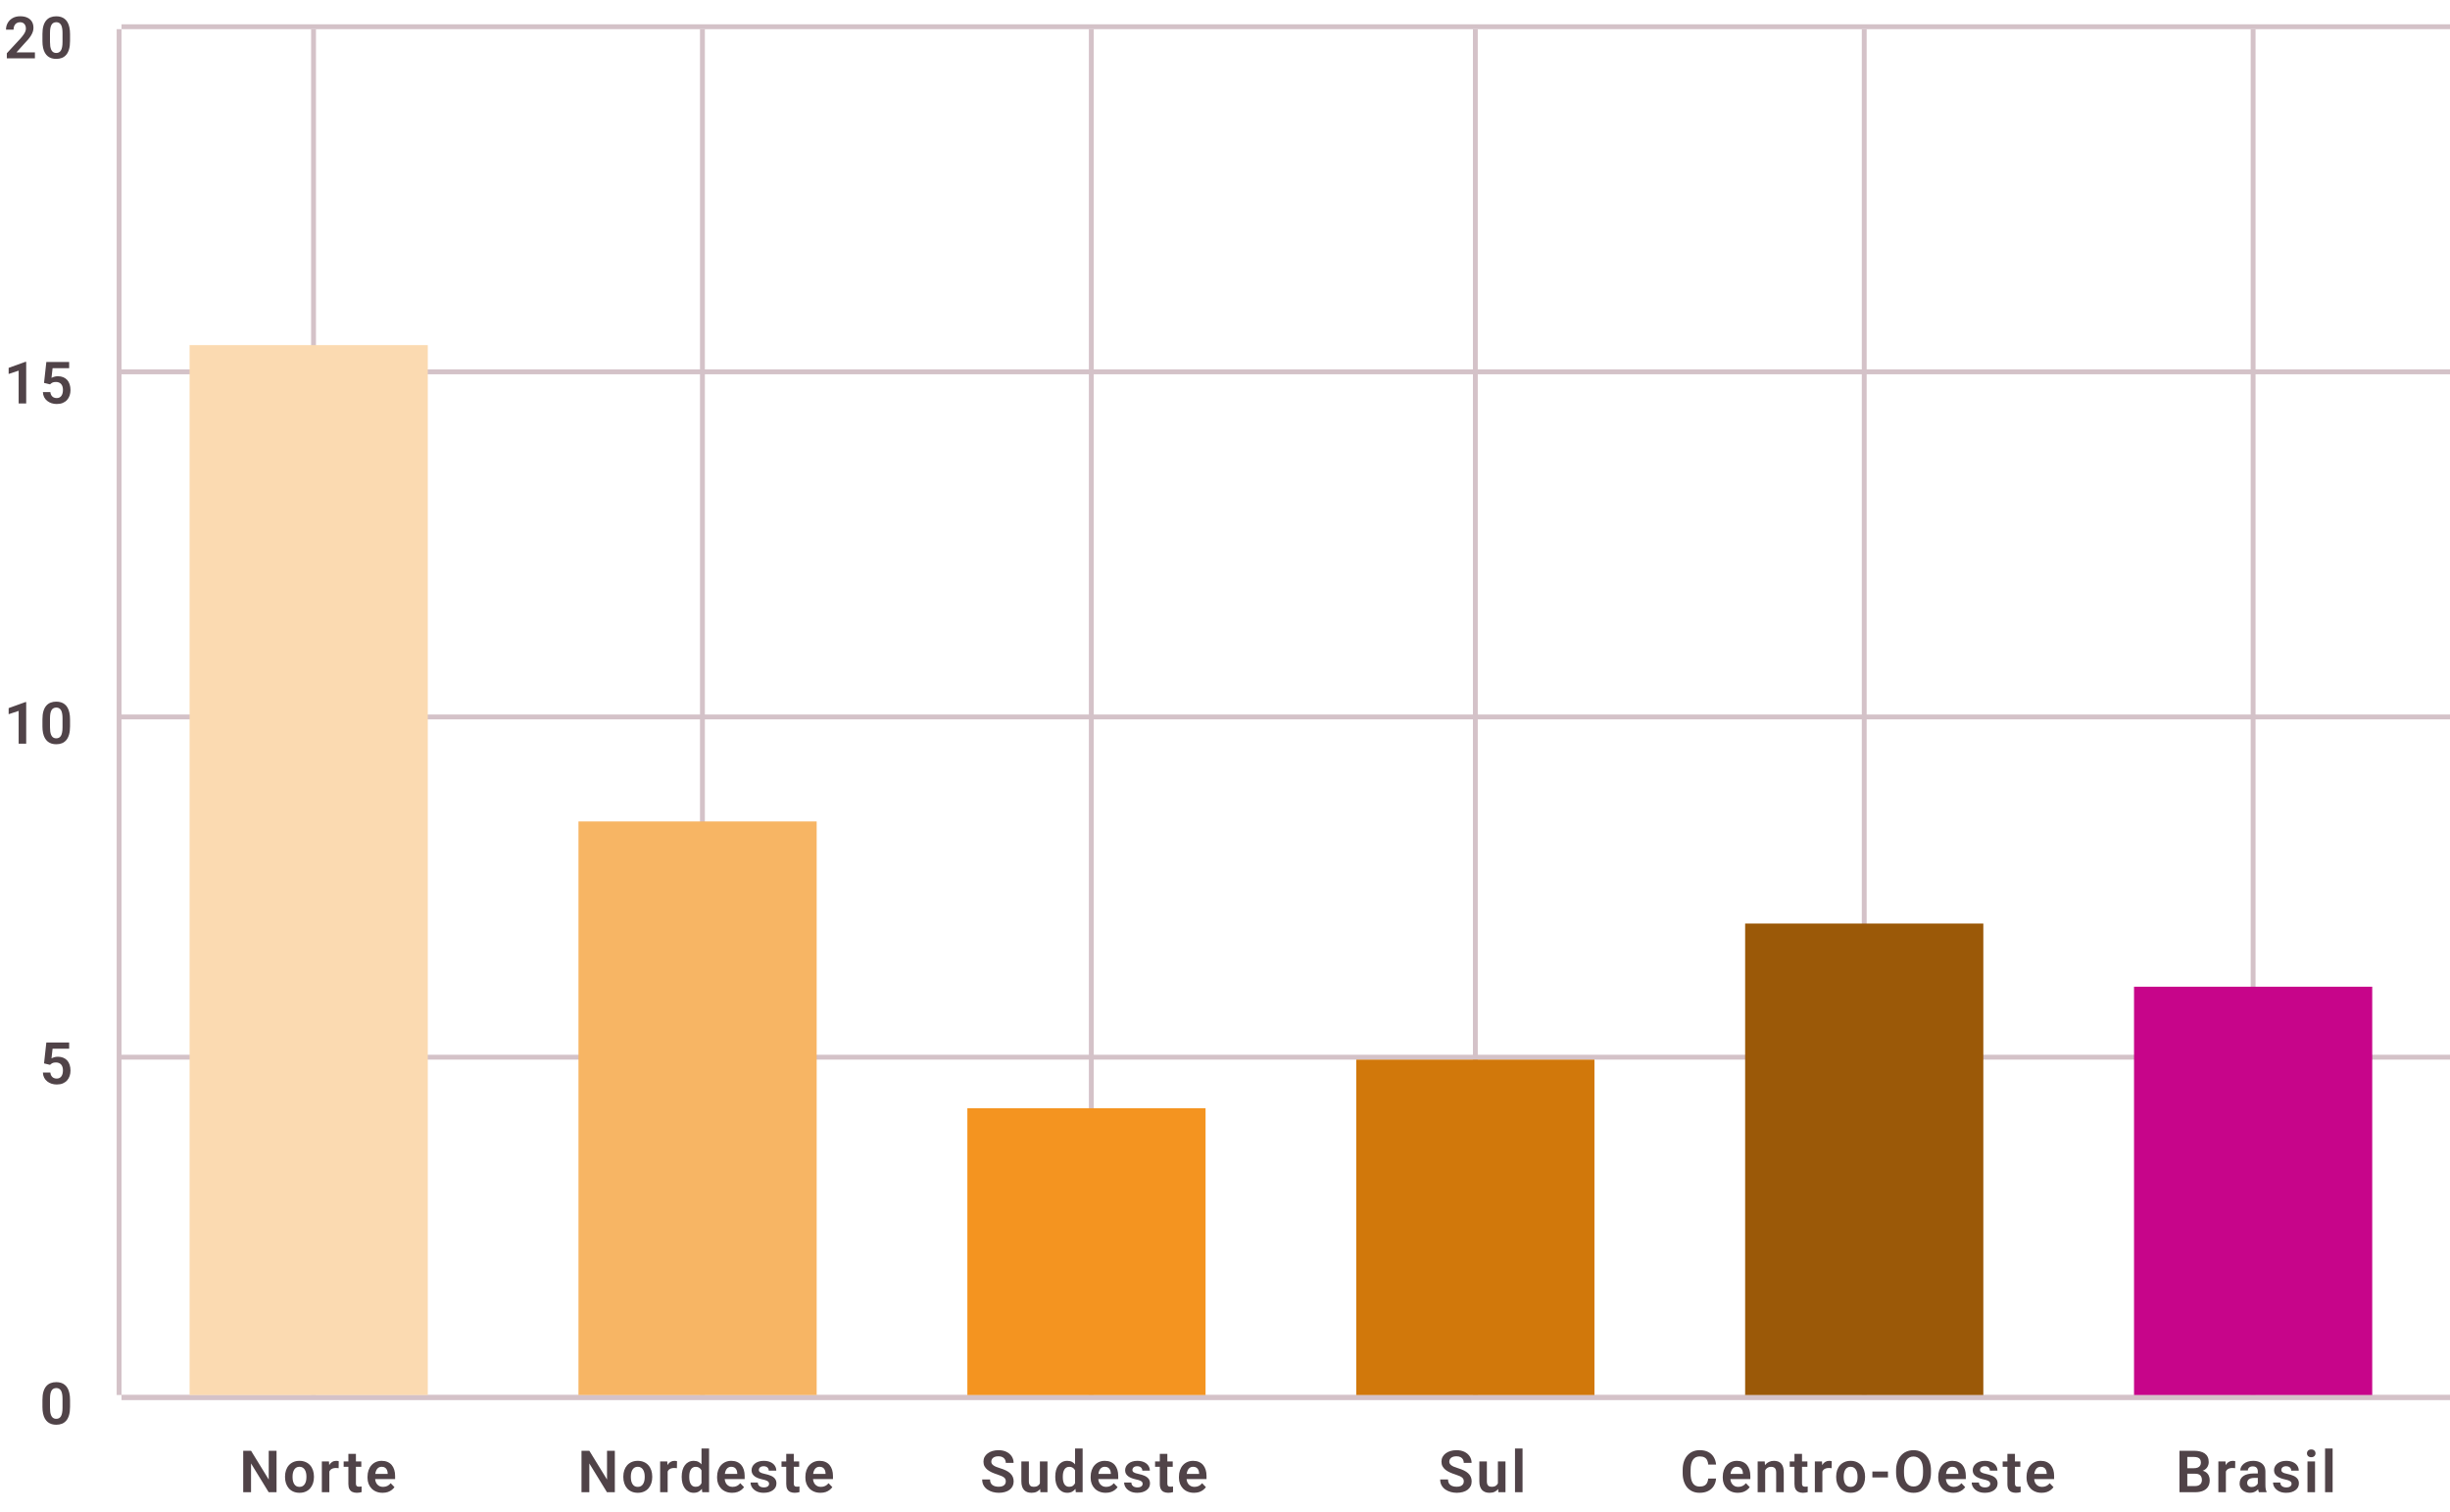
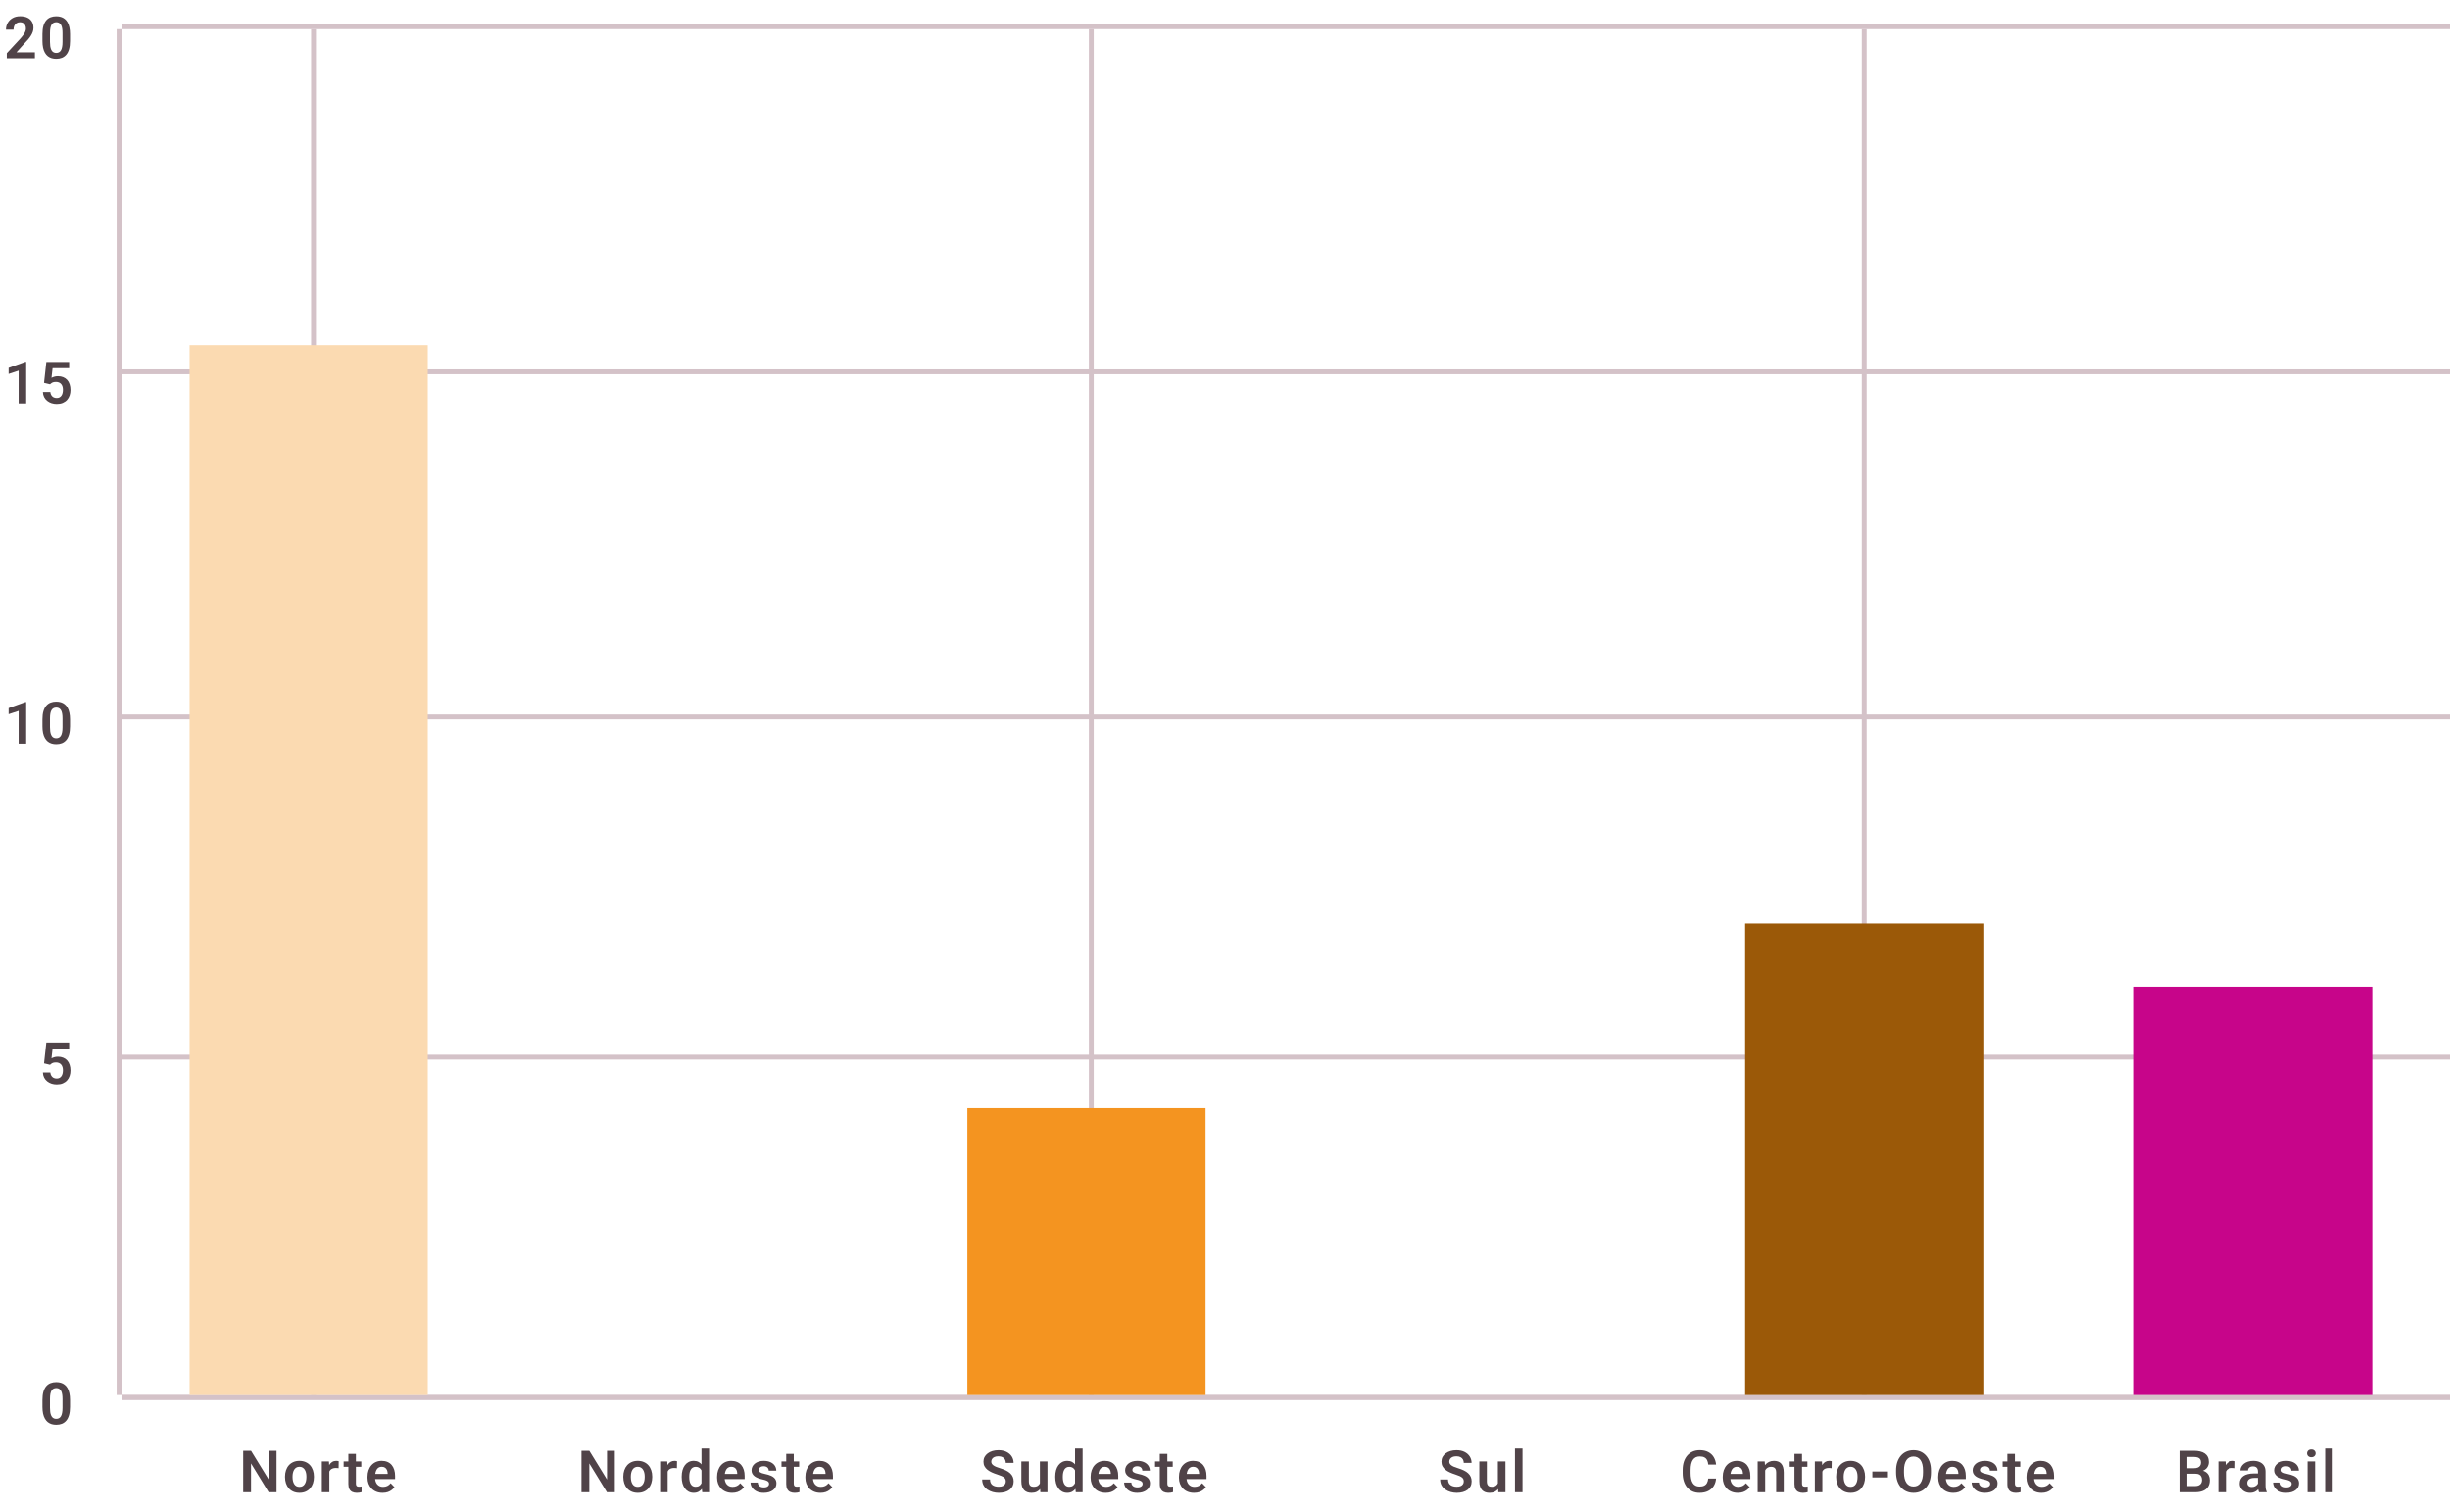
<svg xmlns="http://www.w3.org/2000/svg" width="504" height="311" viewBox="0 0 504 311" fill="none">
  <path d="M64.5 6V287" stroke="#D4C2C8" />
-   <path d="M144.5 6V287" stroke="#D4C2C8" />
  <path d="M224.5 6V287" stroke="#D4C2C8" />
-   <path d="M303.5 6V287" stroke="#D4C2C8" />
  <path d="M383.5 6V287" stroke="#D4C2C8" />
-   <path d="M463.5 6V287" stroke="#D4C2C8" />
  <path d="M25 287.5H504" stroke="#D4C2C8" />
  <path d="M25 217.5H504" stroke="#D4C2C8" />
  <path d="M25 147.5H504" stroke="#D4C2C8" />
  <path d="M25 76.5H504" stroke="#D4C2C8" />
  <path d="M25 5.5H504" stroke="#D4C2C8" />
  <path d="M25 287.5H504" stroke="#D4C2C8" />
  <path d="M24.5 6V287" stroke="#D4C2C8" />
  <path d="M56.888 298.469V307H55.27L51.643 301.082V307H50.032V298.469H51.643L55.282 304.393V298.469H56.888ZM58.636 303.895V303.771C58.636 303.307 58.702 302.879 58.835 302.488C58.968 302.094 59.161 301.752 59.415 301.463C59.669 301.174 59.979 300.949 60.346 300.789C60.714 300.625 61.132 300.543 61.6 300.543C62.077 300.543 62.499 300.625 62.866 300.789C63.237 300.949 63.55 301.174 63.803 301.463C64.057 301.752 64.251 302.094 64.383 302.488C64.516 302.879 64.583 303.307 64.583 303.771V303.895C64.583 304.355 64.516 304.783 64.383 305.178C64.251 305.568 64.057 305.91 63.803 306.203C63.55 306.492 63.239 306.717 62.872 306.877C62.505 307.037 62.085 307.117 61.612 307.117C61.143 307.117 60.723 307.037 60.352 306.877C59.981 306.717 59.669 306.492 59.415 306.203C59.161 305.91 58.968 305.568 58.835 305.178C58.702 304.783 58.636 304.355 58.636 303.895ZM60.182 303.771V303.895C60.182 304.172 60.21 304.432 60.264 304.674C60.319 304.916 60.403 305.129 60.516 305.312C60.63 305.496 60.776 305.641 60.956 305.746C61.139 305.848 61.358 305.898 61.612 305.898C61.862 305.898 62.077 305.848 62.257 305.746C62.436 305.641 62.583 305.496 62.696 305.312C62.813 305.129 62.899 304.916 62.954 304.674C63.008 304.432 63.036 304.172 63.036 303.895V303.771C63.036 303.498 63.008 303.242 62.954 303.004C62.899 302.762 62.813 302.549 62.696 302.365C62.583 302.178 62.434 302.031 62.251 301.926C62.071 301.816 61.854 301.762 61.6 301.762C61.35 301.762 61.136 301.816 60.956 301.926C60.776 302.031 60.63 302.178 60.516 302.365C60.403 302.549 60.319 302.762 60.264 303.004C60.21 303.242 60.182 303.498 60.182 303.771ZM67.755 301.955V307H66.208V300.66H67.673L67.755 301.955ZM69.682 300.619L69.659 302.061C69.573 302.045 69.475 302.033 69.366 302.025C69.26 302.018 69.161 302.014 69.067 302.014C68.829 302.014 68.62 302.047 68.44 302.113C68.26 302.176 68.11 302.268 67.989 302.389C67.872 302.51 67.782 302.658 67.719 302.834C67.657 303.006 67.622 303.201 67.614 303.42L67.28 303.379C67.28 302.977 67.321 302.604 67.403 302.26C67.485 301.916 67.604 301.615 67.76 301.357C67.917 301.1 68.112 300.9 68.346 300.76C68.585 300.615 68.858 300.543 69.167 300.543C69.253 300.543 69.344 300.551 69.442 300.566C69.544 300.578 69.624 300.596 69.682 300.619ZM74.325 300.66V301.773H70.692V300.66H74.325ZM71.665 299.102H73.218V305.172C73.218 305.359 73.243 305.504 73.294 305.605C73.344 305.707 73.421 305.775 73.522 305.811C73.624 305.846 73.745 305.863 73.885 305.863C73.987 305.863 74.081 305.857 74.167 305.846C74.253 305.834 74.325 305.822 74.383 305.811L74.389 306.971C74.26 307.014 74.114 307.049 73.95 307.076C73.79 307.104 73.608 307.117 73.405 307.117C73.057 307.117 72.753 307.059 72.491 306.941C72.229 306.82 72.026 306.627 71.882 306.361C71.737 306.092 71.665 305.736 71.665 305.295V299.102ZM78.704 307.117C78.223 307.117 77.792 307.039 77.409 306.883C77.026 306.727 76.7 306.51 76.43 306.232C76.165 305.951 75.96 305.625 75.815 305.254C75.675 304.879 75.604 304.477 75.604 304.047V303.812C75.604 303.324 75.675 302.881 75.815 302.482C75.956 302.08 76.155 301.734 76.413 301.445C76.671 301.156 76.979 300.934 77.339 300.777C77.698 300.621 78.094 300.543 78.528 300.543C78.977 300.543 79.374 300.619 79.718 300.771C80.061 300.92 80.348 301.131 80.579 301.404C80.809 301.678 80.983 302.006 81.1 302.389C81.218 302.768 81.276 303.188 81.276 303.648V304.299H76.307V303.232H79.753V303.115C79.745 302.869 79.698 302.645 79.612 302.441C79.526 302.234 79.393 302.07 79.214 301.949C79.034 301.824 78.802 301.762 78.516 301.762C78.286 301.762 78.085 301.812 77.913 301.914C77.745 302.012 77.604 302.152 77.491 302.336C77.382 302.516 77.3 302.73 77.245 302.98C77.19 303.23 77.163 303.508 77.163 303.812V304.047C77.163 304.312 77.198 304.559 77.268 304.785C77.343 305.012 77.45 305.209 77.591 305.377C77.735 305.541 77.907 305.67 78.106 305.764C78.309 305.854 78.54 305.898 78.798 305.898C79.122 305.898 79.415 305.836 79.677 305.711C79.942 305.582 80.173 305.393 80.368 305.143L81.147 305.951C81.014 306.146 80.835 306.334 80.608 306.514C80.385 306.693 80.116 306.84 79.8 306.953C79.483 307.062 79.118 307.117 78.704 307.117Z" fill="#504348" />
  <path d="M126.479 298.469V307H124.861L121.234 301.082V307H119.623V298.469H121.234L124.873 304.393V298.469H126.479ZM128.227 303.895V303.771C128.227 303.307 128.293 302.879 128.426 302.488C128.559 302.094 128.752 301.752 129.006 301.463C129.26 301.174 129.57 300.949 129.938 300.789C130.305 300.625 130.723 300.543 131.191 300.543C131.668 300.543 132.09 300.625 132.457 300.789C132.828 300.949 133.141 301.174 133.395 301.463C133.648 301.752 133.842 302.094 133.975 302.488C134.107 302.879 134.174 303.307 134.174 303.771V303.895C134.174 304.355 134.107 304.783 133.975 305.178C133.842 305.568 133.648 305.91 133.395 306.203C133.141 306.492 132.83 306.717 132.463 306.877C132.096 307.037 131.676 307.117 131.203 307.117C130.734 307.117 130.314 307.037 129.943 306.877C129.572 306.717 129.26 306.492 129.006 306.203C128.752 305.91 128.559 305.568 128.426 305.178C128.293 304.783 128.227 304.355 128.227 303.895ZM129.773 303.771V303.895C129.773 304.172 129.801 304.432 129.855 304.674C129.91 304.916 129.994 305.129 130.107 305.312C130.221 305.496 130.367 305.641 130.547 305.746C130.73 305.848 130.949 305.898 131.203 305.898C131.453 305.898 131.668 305.848 131.848 305.746C132.027 305.641 132.174 305.496 132.287 305.312C132.404 305.129 132.49 304.916 132.545 304.674C132.6 304.432 132.627 304.172 132.627 303.895V303.771C132.627 303.498 132.6 303.242 132.545 303.004C132.49 302.762 132.404 302.549 132.287 302.365C132.174 302.178 132.025 302.031 131.842 301.926C131.662 301.816 131.445 301.762 131.191 301.762C130.941 301.762 130.727 301.816 130.547 301.926C130.367 302.031 130.221 302.178 130.107 302.365C129.994 302.549 129.91 302.762 129.855 303.004C129.801 303.242 129.773 303.498 129.773 303.771ZM137.346 301.955V307H135.799V300.66H137.264L137.346 301.955ZM139.273 300.619L139.25 302.061C139.164 302.045 139.066 302.033 138.957 302.025C138.852 302.018 138.752 302.014 138.658 302.014C138.42 302.014 138.211 302.047 138.031 302.113C137.852 302.176 137.701 302.268 137.58 302.389C137.463 302.51 137.373 302.658 137.311 302.834C137.248 303.006 137.213 303.201 137.205 303.42L136.871 303.379C136.871 302.977 136.912 302.604 136.994 302.26C137.076 301.916 137.195 301.615 137.352 301.357C137.508 301.1 137.703 300.9 137.938 300.76C138.176 300.615 138.449 300.543 138.758 300.543C138.844 300.543 138.936 300.551 139.033 300.566C139.135 300.578 139.215 300.596 139.273 300.619ZM144.309 305.652V298H145.867V307H144.461L144.309 305.652ZM140.236 303.906V303.783C140.236 303.299 140.291 302.859 140.4 302.465C140.514 302.066 140.678 301.725 140.893 301.439C141.107 301.154 141.367 300.934 141.672 300.777C141.98 300.621 142.33 300.543 142.721 300.543C143.1 300.543 143.43 300.619 143.711 300.771C143.996 300.924 144.238 301.141 144.438 301.422C144.641 301.703 144.803 302.037 144.924 302.424C145.045 302.807 145.133 303.229 145.188 303.689V304.023C145.133 304.473 145.045 304.885 144.924 305.26C144.803 305.635 144.641 305.963 144.438 306.244C144.238 306.521 143.996 306.736 143.711 306.889C143.426 307.041 143.092 307.117 142.709 307.117C142.322 307.117 141.975 307.037 141.666 306.877C141.361 306.717 141.102 306.492 140.887 306.203C140.676 305.914 140.514 305.574 140.4 305.184C140.291 304.793 140.236 304.367 140.236 303.906ZM141.789 303.783V303.906C141.789 304.18 141.812 304.436 141.859 304.674C141.906 304.912 141.982 305.123 142.088 305.307C142.193 305.486 142.328 305.627 142.492 305.729C142.66 305.83 142.863 305.881 143.102 305.881C143.406 305.881 143.656 305.814 143.852 305.682C144.051 305.545 144.205 305.359 144.314 305.125C144.424 304.887 144.494 304.619 144.525 304.322V303.402C144.51 303.168 144.469 302.951 144.402 302.752C144.34 302.553 144.25 302.381 144.133 302.236C144.02 302.092 143.879 301.979 143.711 301.896C143.543 301.814 143.344 301.773 143.113 301.773C142.875 301.773 142.672 301.826 142.504 301.932C142.336 302.033 142.199 302.176 142.094 302.359C141.988 302.543 141.91 302.756 141.859 302.998C141.812 303.24 141.789 303.502 141.789 303.783ZM150.615 307.117C150.135 307.117 149.703 307.039 149.32 306.883C148.938 306.727 148.611 306.51 148.342 306.232C148.076 305.951 147.871 305.625 147.727 305.254C147.586 304.879 147.516 304.477 147.516 304.047V303.812C147.516 303.324 147.586 302.881 147.727 302.482C147.867 302.08 148.066 301.734 148.324 301.445C148.582 301.156 148.891 300.934 149.25 300.777C149.609 300.621 150.006 300.543 150.439 300.543C150.889 300.543 151.285 300.619 151.629 300.771C151.973 300.92 152.26 301.131 152.49 301.404C152.721 301.678 152.895 302.006 153.012 302.389C153.129 302.768 153.188 303.188 153.188 303.648V304.299H148.219V303.232H151.664V303.115C151.656 302.869 151.609 302.645 151.523 302.441C151.438 302.234 151.305 302.07 151.125 301.949C150.945 301.824 150.713 301.762 150.428 301.762C150.197 301.762 149.996 301.812 149.824 301.914C149.656 302.012 149.516 302.152 149.402 302.336C149.293 302.516 149.211 302.73 149.156 302.98C149.102 303.23 149.074 303.508 149.074 303.812V304.047C149.074 304.312 149.109 304.559 149.18 304.785C149.254 305.012 149.361 305.209 149.502 305.377C149.646 305.541 149.818 305.67 150.018 305.764C150.221 305.854 150.451 305.898 150.709 305.898C151.033 305.898 151.326 305.836 151.588 305.711C151.854 305.582 152.084 305.393 152.279 305.143L153.059 305.951C152.926 306.146 152.746 306.334 152.52 306.514C152.297 306.693 152.027 306.84 151.711 306.953C151.395 307.062 151.029 307.117 150.615 307.117ZM158.211 305.266C158.211 305.133 158.176 305.014 158.105 304.908C158.035 304.803 157.902 304.707 157.707 304.621C157.516 304.531 157.234 304.447 156.863 304.369C156.535 304.299 156.232 304.211 155.955 304.105C155.678 304 155.439 303.873 155.24 303.725C155.041 303.572 154.885 303.395 154.771 303.191C154.662 302.984 154.607 302.746 154.607 302.477C154.607 302.215 154.664 301.969 154.777 301.738C154.891 301.504 155.055 301.299 155.27 301.123C155.484 300.943 155.746 300.803 156.055 300.701C156.363 300.596 156.711 300.543 157.098 300.543C157.637 300.543 158.1 300.631 158.486 300.807C158.877 300.982 159.176 301.225 159.383 301.533C159.59 301.838 159.693 302.182 159.693 302.564H158.146C158.146 302.396 158.107 302.244 158.029 302.107C157.955 301.971 157.84 301.861 157.684 301.779C157.527 301.693 157.33 301.65 157.092 301.65C156.877 301.65 156.695 301.686 156.547 301.756C156.402 301.826 156.293 301.918 156.219 302.031C156.145 302.145 156.107 302.27 156.107 302.406C156.107 302.508 156.127 302.6 156.166 302.682C156.209 302.76 156.277 302.832 156.371 302.898C156.465 302.965 156.592 303.025 156.752 303.08C156.916 303.135 157.117 303.188 157.355 303.238C157.828 303.332 158.24 303.457 158.592 303.613C158.947 303.766 159.225 303.969 159.424 304.223C159.623 304.477 159.723 304.801 159.723 305.195C159.723 305.477 159.662 305.734 159.541 305.969C159.42 306.199 159.244 306.4 159.014 306.572C158.783 306.744 158.508 306.879 158.188 306.977C157.867 307.07 157.506 307.117 157.104 307.117C156.521 307.117 156.029 307.014 155.627 306.807C155.225 306.596 154.92 306.33 154.713 306.01C154.506 305.686 154.402 305.35 154.402 305.002H155.885C155.896 305.248 155.963 305.445 156.084 305.594C156.205 305.742 156.357 305.85 156.541 305.916C156.729 305.979 156.926 306.01 157.133 306.01C157.367 306.01 157.564 305.979 157.725 305.916C157.885 305.85 158.006 305.762 158.088 305.652C158.17 305.539 158.211 305.41 158.211 305.266ZM164.4 300.66V301.773H160.768V300.66H164.4ZM161.74 299.102H163.293V305.172C163.293 305.359 163.318 305.504 163.369 305.605C163.42 305.707 163.496 305.775 163.598 305.811C163.699 305.846 163.82 305.863 163.961 305.863C164.062 305.863 164.156 305.857 164.242 305.846C164.328 305.834 164.4 305.822 164.459 305.811L164.465 306.971C164.336 307.014 164.189 307.049 164.025 307.076C163.865 307.104 163.684 307.117 163.48 307.117C163.133 307.117 162.828 307.059 162.566 306.941C162.305 306.82 162.102 306.627 161.957 306.361C161.812 306.092 161.74 305.736 161.74 305.295V299.102ZM168.779 307.117C168.299 307.117 167.867 307.039 167.484 306.883C167.102 306.727 166.775 306.51 166.506 306.232C166.24 305.951 166.035 305.625 165.891 305.254C165.75 304.879 165.68 304.477 165.68 304.047V303.812C165.68 303.324 165.75 302.881 165.891 302.482C166.031 302.08 166.23 301.734 166.488 301.445C166.746 301.156 167.055 300.934 167.414 300.777C167.773 300.621 168.17 300.543 168.604 300.543C169.053 300.543 169.449 300.619 169.793 300.771C170.137 300.92 170.424 301.131 170.654 301.404C170.885 301.678 171.059 302.006 171.176 302.389C171.293 302.768 171.352 303.188 171.352 303.648V304.299H166.383V303.232H169.828V303.115C169.82 302.869 169.773 302.645 169.688 302.441C169.602 302.234 169.469 302.07 169.289 301.949C169.109 301.824 168.877 301.762 168.592 301.762C168.361 301.762 168.16 301.812 167.988 301.914C167.82 302.012 167.68 302.152 167.566 302.336C167.457 302.516 167.375 302.73 167.32 302.98C167.266 303.23 167.238 303.508 167.238 303.812V304.047C167.238 304.312 167.273 304.559 167.344 304.785C167.418 305.012 167.525 305.209 167.666 305.377C167.811 305.541 167.982 305.67 168.182 305.764C168.385 305.854 168.615 305.898 168.873 305.898C169.197 305.898 169.49 305.836 169.752 305.711C170.018 305.582 170.248 305.393 170.443 305.143L171.223 305.951C171.09 306.146 170.91 306.334 170.684 306.514C170.461 306.693 170.191 306.84 169.875 306.953C169.559 307.062 169.193 307.117 168.779 307.117Z" fill="#504348" />
  <path d="M206.907 304.785C206.907 304.621 206.882 304.475 206.831 304.346C206.784 304.213 206.697 304.094 206.568 303.988C206.443 303.879 206.265 303.773 206.034 303.672C205.808 303.566 205.515 303.457 205.156 303.344C204.757 303.219 204.386 303.078 204.042 302.922C203.698 302.766 203.396 302.584 203.134 302.377C202.876 302.17 202.675 301.932 202.531 301.662C202.386 301.389 202.314 301.072 202.314 300.713C202.314 300.361 202.388 300.041 202.536 299.752C202.689 299.463 202.904 299.215 203.181 299.008C203.458 298.797 203.784 298.635 204.159 298.521C204.538 298.408 204.956 298.352 205.413 298.352C206.046 298.352 206.593 298.467 207.054 298.697C207.519 298.928 207.878 299.24 208.132 299.635C208.386 300.029 208.513 300.473 208.513 300.965H206.907C206.907 300.699 206.851 300.465 206.738 300.262C206.628 300.059 206.46 299.898 206.234 299.781C206.011 299.664 205.73 299.605 205.39 299.605C205.062 299.605 204.788 299.654 204.57 299.752C204.355 299.85 204.193 299.982 204.083 300.15C203.978 300.318 203.925 300.506 203.925 300.713C203.925 300.869 203.962 301.01 204.036 301.135C204.111 301.256 204.222 301.371 204.37 301.48C204.519 301.586 204.702 301.686 204.921 301.779C205.144 301.869 205.402 301.959 205.695 302.049C206.163 302.189 206.573 302.346 206.925 302.518C207.281 302.689 207.575 302.885 207.81 303.104C208.048 303.322 208.226 303.568 208.343 303.842C208.464 304.115 208.525 304.426 208.525 304.773C208.525 305.141 208.452 305.469 208.308 305.758C208.163 306.047 207.956 306.293 207.687 306.496C207.417 306.699 207.093 306.854 206.714 306.959C206.339 307.064 205.919 307.117 205.454 307.117C205.04 307.117 204.63 307.062 204.224 306.953C203.822 306.84 203.456 306.672 203.128 306.449C202.8 306.223 202.538 305.938 202.343 305.594C202.148 305.246 202.05 304.84 202.05 304.375H203.667C203.667 304.645 203.71 304.875 203.796 305.066C203.886 305.254 204.011 305.408 204.171 305.529C204.335 305.646 204.527 305.732 204.745 305.787C204.964 305.842 205.2 305.869 205.454 305.869C205.782 305.869 206.052 305.824 206.263 305.734C206.478 305.641 206.638 305.512 206.743 305.348C206.853 305.184 206.907 304.996 206.907 304.785ZM213.923 305.494V300.66H215.482V307H214.017L213.923 305.494ZM214.122 304.182L214.603 304.17C214.603 304.596 214.556 304.988 214.462 305.348C214.368 305.707 214.222 306.02 214.023 306.285C213.827 306.547 213.579 306.752 213.279 306.9C212.978 307.045 212.622 307.117 212.212 307.117C211.9 307.117 211.615 307.074 211.357 306.988C211.099 306.898 210.876 306.76 210.689 306.572C210.505 306.381 210.363 306.137 210.261 305.84C210.159 305.539 210.109 305.178 210.109 304.756V300.66H211.656V304.768C211.656 304.979 211.679 305.154 211.726 305.295C211.777 305.436 211.845 305.551 211.931 305.641C212.021 305.727 212.124 305.789 212.241 305.828C212.363 305.863 212.491 305.881 212.628 305.881C213.003 305.881 213.298 305.807 213.513 305.658C213.732 305.506 213.888 305.303 213.982 305.049C214.075 304.791 214.122 304.502 214.122 304.182ZM221.156 305.652V298H222.714V307H221.308L221.156 305.652ZM217.083 303.906V303.783C217.083 303.299 217.138 302.859 217.247 302.465C217.361 302.066 217.525 301.725 217.74 301.439C217.954 301.154 218.214 300.934 218.519 300.777C218.827 300.621 219.177 300.543 219.568 300.543C219.947 300.543 220.277 300.619 220.558 300.771C220.843 300.924 221.085 301.141 221.284 301.422C221.488 301.703 221.65 302.037 221.771 302.424C221.892 302.807 221.98 303.229 222.034 303.689V304.023C221.98 304.473 221.892 304.885 221.771 305.26C221.65 305.635 221.488 305.963 221.284 306.244C221.085 306.521 220.843 306.736 220.558 306.889C220.273 307.041 219.939 307.117 219.556 307.117C219.169 307.117 218.822 307.037 218.513 306.877C218.208 306.717 217.948 306.492 217.734 306.203C217.523 305.914 217.361 305.574 217.247 305.184C217.138 304.793 217.083 304.367 217.083 303.906ZM218.636 303.783V303.906C218.636 304.18 218.659 304.436 218.706 304.674C218.753 304.912 218.829 305.123 218.935 305.307C219.04 305.486 219.175 305.627 219.339 305.729C219.507 305.83 219.71 305.881 219.948 305.881C220.253 305.881 220.503 305.814 220.698 305.682C220.898 305.545 221.052 305.359 221.161 305.125C221.271 304.887 221.341 304.619 221.372 304.322V303.402C221.357 303.168 221.316 302.951 221.249 302.752C221.187 302.553 221.097 302.381 220.98 302.236C220.866 302.092 220.726 301.979 220.558 301.896C220.39 301.814 220.191 301.773 219.96 301.773C219.722 301.773 219.519 301.826 219.351 301.932C219.183 302.033 219.046 302.176 218.941 302.359C218.835 302.543 218.757 302.756 218.706 302.998C218.659 303.24 218.636 303.502 218.636 303.783ZM227.462 307.117C226.982 307.117 226.55 307.039 226.167 306.883C225.784 306.727 225.458 306.51 225.189 306.232C224.923 305.951 224.718 305.625 224.573 305.254C224.433 304.879 224.363 304.477 224.363 304.047V303.812C224.363 303.324 224.433 302.881 224.573 302.482C224.714 302.08 224.913 301.734 225.171 301.445C225.429 301.156 225.738 300.934 226.097 300.777C226.456 300.621 226.853 300.543 227.286 300.543C227.736 300.543 228.132 300.619 228.476 300.771C228.82 300.92 229.107 301.131 229.337 301.404C229.568 301.678 229.741 302.006 229.859 302.389C229.976 302.768 230.034 303.188 230.034 303.648V304.299H225.066V303.232H228.511V303.115C228.503 302.869 228.456 302.645 228.37 302.441C228.284 302.234 228.152 302.07 227.972 301.949C227.792 301.824 227.56 301.762 227.275 301.762C227.044 301.762 226.843 301.812 226.671 301.914C226.503 302.012 226.363 302.152 226.249 302.336C226.14 302.516 226.058 302.73 226.003 302.98C225.948 303.23 225.921 303.508 225.921 303.812V304.047C225.921 304.312 225.956 304.559 226.027 304.785C226.101 305.012 226.208 305.209 226.349 305.377C226.493 305.541 226.665 305.67 226.865 305.764C227.068 305.854 227.298 305.898 227.556 305.898C227.88 305.898 228.173 305.836 228.435 305.711C228.7 305.582 228.931 305.393 229.126 305.143L229.906 305.951C229.773 306.146 229.593 306.334 229.366 306.514C229.144 306.693 228.874 306.84 228.558 306.953C228.241 307.062 227.876 307.117 227.462 307.117ZM235.058 305.266C235.058 305.133 235.023 305.014 234.952 304.908C234.882 304.803 234.749 304.707 234.554 304.621C234.363 304.531 234.081 304.447 233.71 304.369C233.382 304.299 233.079 304.211 232.802 304.105C232.525 304 232.286 303.873 232.087 303.725C231.888 303.572 231.732 303.395 231.618 303.191C231.509 302.984 231.454 302.746 231.454 302.477C231.454 302.215 231.511 301.969 231.624 301.738C231.738 301.504 231.902 301.299 232.116 301.123C232.331 300.943 232.593 300.803 232.902 300.701C233.21 300.596 233.558 300.543 233.945 300.543C234.484 300.543 234.947 300.631 235.333 300.807C235.724 300.982 236.023 301.225 236.23 301.533C236.437 301.838 236.54 302.182 236.54 302.564H234.993C234.993 302.396 234.954 302.244 234.876 302.107C234.802 301.971 234.687 301.861 234.531 301.779C234.374 301.693 234.177 301.65 233.939 301.65C233.724 301.65 233.542 301.686 233.394 301.756C233.249 301.826 233.14 301.918 233.066 302.031C232.991 302.145 232.954 302.27 232.954 302.406C232.954 302.508 232.974 302.6 233.013 302.682C233.056 302.76 233.124 302.832 233.218 302.898C233.312 302.965 233.439 303.025 233.599 303.08C233.763 303.135 233.964 303.188 234.202 303.238C234.675 303.332 235.087 303.457 235.439 303.613C235.794 303.766 236.072 303.969 236.271 304.223C236.47 304.477 236.57 304.801 236.57 305.195C236.57 305.477 236.509 305.734 236.388 305.969C236.267 306.199 236.091 306.4 235.861 306.572C235.63 306.744 235.355 306.879 235.034 306.977C234.714 307.07 234.353 307.117 233.95 307.117C233.368 307.117 232.876 307.014 232.474 306.807C232.072 306.596 231.767 306.33 231.56 306.01C231.353 305.686 231.249 305.35 231.249 305.002H232.732C232.743 305.248 232.81 305.445 232.931 305.594C233.052 305.742 233.204 305.85 233.388 305.916C233.575 305.979 233.773 306.01 233.98 306.01C234.214 306.01 234.411 305.979 234.572 305.916C234.732 305.85 234.853 305.762 234.935 305.652C235.017 305.539 235.058 305.41 235.058 305.266ZM241.247 300.66V301.773H237.615V300.66H241.247ZM238.587 299.102H240.14V305.172C240.14 305.359 240.165 305.504 240.216 305.605C240.267 305.707 240.343 305.775 240.445 305.811C240.546 305.846 240.667 305.863 240.808 305.863C240.909 305.863 241.003 305.857 241.089 305.846C241.175 305.834 241.247 305.822 241.306 305.811L241.312 306.971C241.183 307.014 241.036 307.049 240.872 307.076C240.712 307.104 240.531 307.117 240.327 307.117C239.98 307.117 239.675 307.059 239.413 306.941C239.152 306.82 238.948 306.627 238.804 306.361C238.659 306.092 238.587 305.736 238.587 305.295V299.102ZM245.626 307.117C245.146 307.117 244.714 307.039 244.331 306.883C243.948 306.727 243.622 306.51 243.353 306.232C243.087 305.951 242.882 305.625 242.738 305.254C242.597 304.879 242.527 304.477 242.527 304.047V303.812C242.527 303.324 242.597 302.881 242.738 302.482C242.878 302.08 243.077 301.734 243.335 301.445C243.593 301.156 243.902 300.934 244.261 300.777C244.62 300.621 245.017 300.543 245.45 300.543C245.9 300.543 246.296 300.619 246.64 300.771C246.984 300.92 247.271 301.131 247.501 301.404C247.732 301.678 247.906 302.006 248.023 302.389C248.14 302.768 248.198 303.188 248.198 303.648V304.299H243.23V303.232H246.675V303.115C246.667 302.869 246.62 302.645 246.534 302.441C246.448 302.234 246.316 302.07 246.136 301.949C245.956 301.824 245.724 301.762 245.439 301.762C245.208 301.762 245.007 301.812 244.835 301.914C244.667 302.012 244.527 302.152 244.413 302.336C244.304 302.516 244.222 302.73 244.167 302.98C244.113 303.23 244.085 303.508 244.085 303.812V304.047C244.085 304.312 244.12 304.559 244.191 304.785C244.265 305.012 244.372 305.209 244.513 305.377C244.657 305.541 244.829 305.67 245.029 305.764C245.232 305.854 245.462 305.898 245.72 305.898C246.044 305.898 246.337 305.836 246.599 305.711C246.865 305.582 247.095 305.393 247.29 305.143L248.07 305.951C247.937 306.146 247.757 306.334 247.531 306.514C247.308 306.693 247.038 306.84 246.722 306.953C246.406 307.062 246.04 307.117 245.626 307.117Z" fill="#504348" />
  <path d="M301.124 304.785C301.124 304.621 301.098 304.475 301.048 304.346C301.001 304.213 300.913 304.094 300.784 303.988C300.659 303.879 300.481 303.773 300.251 303.672C300.024 303.566 299.731 303.457 299.372 303.344C298.973 303.219 298.602 303.078 298.259 302.922C297.915 302.766 297.612 302.584 297.35 302.377C297.093 302.17 296.891 301.932 296.747 301.662C296.602 301.389 296.53 301.072 296.53 300.713C296.53 300.361 296.604 300.041 296.753 299.752C296.905 299.463 297.12 299.215 297.397 299.008C297.675 298.797 298.001 298.635 298.376 298.521C298.755 298.408 299.173 298.352 299.63 298.352C300.262 298.352 300.809 298.467 301.27 298.697C301.735 298.928 302.094 299.24 302.348 299.635C302.602 300.029 302.729 300.473 302.729 300.965H301.124C301.124 300.699 301.067 300.465 300.954 300.262C300.844 300.059 300.677 299.898 300.45 299.781C300.227 299.664 299.946 299.605 299.606 299.605C299.278 299.605 299.005 299.654 298.786 299.752C298.571 299.85 298.409 299.982 298.3 300.15C298.194 300.318 298.141 300.506 298.141 300.713C298.141 300.869 298.178 301.01 298.253 301.135C298.327 301.256 298.438 301.371 298.587 301.48C298.735 301.586 298.919 301.686 299.137 301.779C299.36 301.869 299.618 301.959 299.911 302.049C300.38 302.189 300.79 302.346 301.141 302.518C301.497 302.689 301.792 302.885 302.026 303.104C302.264 303.322 302.442 303.568 302.559 303.842C302.68 304.115 302.741 304.426 302.741 304.773C302.741 305.141 302.669 305.469 302.524 305.758C302.38 306.047 302.173 306.293 301.903 306.496C301.634 306.699 301.309 306.854 300.93 306.959C300.555 307.064 300.135 307.117 299.671 307.117C299.257 307.117 298.846 307.062 298.44 306.953C298.038 306.84 297.673 306.672 297.344 306.449C297.016 306.223 296.755 305.938 296.559 305.594C296.364 305.246 296.266 304.84 296.266 304.375H297.884C297.884 304.645 297.927 304.875 298.012 305.066C298.102 305.254 298.227 305.408 298.387 305.529C298.552 305.646 298.743 305.732 298.962 305.787C299.18 305.842 299.417 305.869 299.671 305.869C299.999 305.869 300.268 305.824 300.479 305.734C300.694 305.641 300.854 305.512 300.96 305.348C301.069 305.184 301.124 304.996 301.124 304.785ZM308.139 305.494V300.66H309.698V307H308.233L308.139 305.494ZM308.339 304.182L308.819 304.17C308.819 304.596 308.772 304.988 308.678 305.348C308.585 305.707 308.438 306.02 308.239 306.285C308.044 306.547 307.796 306.752 307.495 306.9C307.194 307.045 306.839 307.117 306.428 307.117C306.116 307.117 305.831 307.074 305.573 306.988C305.315 306.898 305.093 306.76 304.905 306.572C304.721 306.381 304.579 306.137 304.477 305.84C304.376 305.539 304.325 305.178 304.325 304.756V300.66H305.872V304.768C305.872 304.979 305.895 305.154 305.942 305.295C305.993 305.436 306.061 305.551 306.147 305.641C306.237 305.727 306.341 305.789 306.458 305.828C306.579 305.863 306.708 305.881 306.844 305.881C307.219 305.881 307.514 305.807 307.729 305.658C307.948 305.506 308.104 305.303 308.198 305.049C308.292 304.791 308.339 304.502 308.339 304.182ZM313.21 298V307H311.657V298H313.21Z" fill="#504348" />
  <path d="M351.406 304.193H353.018C352.975 304.764 352.816 305.27 352.543 305.711C352.27 306.148 351.889 306.492 351.4 306.742C350.912 306.992 350.32 307.117 349.625 307.117C349.09 307.117 348.607 307.023 348.178 306.836C347.752 306.645 347.387 306.373 347.082 306.021C346.781 305.666 346.551 305.24 346.391 304.744C346.23 304.244 346.15 303.684 346.15 303.062V302.412C346.15 301.791 346.232 301.23 346.396 300.73C346.561 300.23 346.795 299.805 347.1 299.453C347.408 299.098 347.777 298.824 348.207 298.633C348.641 298.441 349.125 298.346 349.66 298.346C350.355 298.346 350.943 298.475 351.424 298.732C351.904 298.986 352.277 299.336 352.543 299.781C352.809 300.227 352.969 300.738 353.023 301.316H351.412C351.381 300.957 351.303 300.652 351.178 300.402C351.057 300.152 350.873 299.963 350.627 299.834C350.385 299.701 350.062 299.635 349.66 299.635C349.348 299.635 349.072 299.693 348.834 299.811C348.6 299.928 348.404 300.104 348.248 300.338C348.092 300.568 347.975 300.857 347.896 301.205C347.818 301.549 347.779 301.947 347.779 302.4V303.062C347.779 303.496 347.814 303.885 347.885 304.229C347.955 304.572 348.064 304.863 348.213 305.102C348.361 305.34 348.553 305.521 348.787 305.646C349.021 305.771 349.301 305.834 349.625 305.834C350.02 305.834 350.34 305.771 350.586 305.646C350.836 305.521 351.025 305.338 351.154 305.096C351.287 304.854 351.371 304.553 351.406 304.193ZM357.496 307.117C357.016 307.117 356.584 307.039 356.201 306.883C355.818 306.727 355.492 306.51 355.223 306.232C354.957 305.951 354.752 305.625 354.607 305.254C354.467 304.879 354.396 304.477 354.396 304.047V303.812C354.396 303.324 354.467 302.881 354.607 302.482C354.748 302.08 354.947 301.734 355.205 301.445C355.463 301.156 355.771 300.934 356.131 300.777C356.49 300.621 356.887 300.543 357.32 300.543C357.77 300.543 358.166 300.619 358.51 300.771C358.854 300.92 359.141 301.131 359.371 301.404C359.602 301.678 359.775 302.006 359.893 302.389C360.01 302.768 360.068 303.188 360.068 303.648V304.299H355.1V303.232H358.545V303.115C358.537 302.869 358.49 302.645 358.404 302.441C358.318 302.234 358.186 302.07 358.006 301.949C357.826 301.824 357.594 301.762 357.309 301.762C357.078 301.762 356.877 301.812 356.705 301.914C356.537 302.012 356.396 302.152 356.283 302.336C356.174 302.516 356.092 302.73 356.037 302.98C355.982 303.23 355.955 303.508 355.955 303.812V304.047C355.955 304.312 355.99 304.559 356.061 304.785C356.135 305.012 356.242 305.209 356.383 305.377C356.527 305.541 356.699 305.67 356.898 305.764C357.102 305.854 357.332 305.898 357.59 305.898C357.914 305.898 358.207 305.836 358.469 305.711C358.734 305.582 358.965 305.393 359.16 305.143L359.939 305.951C359.807 306.146 359.627 306.334 359.4 306.514C359.178 306.693 358.908 306.84 358.592 306.953C358.275 307.062 357.91 307.117 357.496 307.117ZM363.123 302.014V307H361.576V300.66H363.029L363.123 302.014ZM362.877 303.602H362.42C362.424 303.141 362.486 302.723 362.607 302.348C362.729 301.973 362.898 301.65 363.117 301.381C363.34 301.111 363.604 300.904 363.908 300.76C364.213 300.615 364.553 300.543 364.928 300.543C365.232 300.543 365.508 300.586 365.754 300.672C366 300.758 366.211 300.895 366.387 301.082C366.566 301.27 366.703 301.516 366.797 301.82C366.895 302.121 366.943 302.492 366.943 302.934V307H365.385V302.922C365.385 302.633 365.342 302.404 365.256 302.236C365.174 302.068 365.053 301.949 364.893 301.879C364.736 301.809 364.543 301.773 364.312 301.773C364.074 301.773 363.865 301.822 363.686 301.92C363.51 302.014 363.361 302.145 363.24 302.312C363.123 302.48 363.033 302.674 362.971 302.893C362.908 303.111 362.877 303.348 362.877 303.602ZM371.809 300.66V301.773H368.176V300.66H371.809ZM369.148 299.102H370.701V305.172C370.701 305.359 370.727 305.504 370.777 305.605C370.828 305.707 370.904 305.775 371.006 305.811C371.107 305.846 371.229 305.863 371.369 305.863C371.471 305.863 371.564 305.857 371.65 305.846C371.736 305.834 371.809 305.822 371.867 305.811L371.873 306.971C371.744 307.014 371.598 307.049 371.434 307.076C371.273 307.104 371.092 307.117 370.889 307.117C370.541 307.117 370.236 307.059 369.975 306.941C369.713 306.82 369.51 306.627 369.365 306.361C369.221 306.092 369.148 305.736 369.148 305.295V299.102ZM374.887 301.955V307H373.34V300.66H374.805L374.887 301.955ZM376.814 300.619L376.791 302.061C376.705 302.045 376.607 302.033 376.498 302.025C376.393 302.018 376.293 302.014 376.199 302.014C375.961 302.014 375.752 302.047 375.572 302.113C375.393 302.176 375.242 302.268 375.121 302.389C375.004 302.51 374.914 302.658 374.852 302.834C374.789 303.006 374.754 303.201 374.746 303.42L374.412 303.379C374.412 302.977 374.453 302.604 374.535 302.26C374.617 301.916 374.736 301.615 374.893 301.357C375.049 301.1 375.244 300.9 375.479 300.76C375.717 300.615 375.99 300.543 376.299 300.543C376.385 300.543 376.477 300.551 376.574 300.566C376.676 300.578 376.756 300.596 376.814 300.619ZM377.725 303.895V303.771C377.725 303.307 377.791 302.879 377.924 302.488C378.057 302.094 378.25 301.752 378.504 301.463C378.758 301.174 379.068 300.949 379.436 300.789C379.803 300.625 380.221 300.543 380.689 300.543C381.166 300.543 381.588 300.625 381.955 300.789C382.326 300.949 382.639 301.174 382.893 301.463C383.146 301.752 383.34 302.094 383.473 302.488C383.605 302.879 383.672 303.307 383.672 303.771V303.895C383.672 304.355 383.605 304.783 383.473 305.178C383.34 305.568 383.146 305.91 382.893 306.203C382.639 306.492 382.328 306.717 381.961 306.877C381.594 307.037 381.174 307.117 380.701 307.117C380.232 307.117 379.812 307.037 379.441 306.877C379.07 306.717 378.758 306.492 378.504 306.203C378.25 305.91 378.057 305.568 377.924 305.178C377.791 304.783 377.725 304.355 377.725 303.895ZM379.271 303.771V303.895C379.271 304.172 379.299 304.432 379.354 304.674C379.408 304.916 379.492 305.129 379.605 305.312C379.719 305.496 379.865 305.641 380.045 305.746C380.229 305.848 380.447 305.898 380.701 305.898C380.951 305.898 381.166 305.848 381.346 305.746C381.525 305.641 381.672 305.496 381.785 305.312C381.902 305.129 381.988 304.916 382.043 304.674C382.098 304.432 382.125 304.172 382.125 303.895V303.771C382.125 303.498 382.098 303.242 382.043 303.004C381.988 302.762 381.902 302.549 381.785 302.365C381.672 302.178 381.523 302.031 381.34 301.926C381.16 301.816 380.943 301.762 380.689 301.762C380.439 301.762 380.225 301.816 380.045 301.926C379.865 302.031 379.719 302.178 379.605 302.365C379.492 302.549 379.408 302.762 379.354 303.004C379.299 303.242 379.271 303.498 379.271 303.771ZM388.379 302.734V303.959H385.174V302.734H388.379ZM397.229 302.518V302.957C397.229 303.602 397.143 304.182 396.971 304.697C396.799 305.209 396.555 305.645 396.238 306.004C395.922 306.363 395.545 306.639 395.107 306.83C394.67 307.021 394.184 307.117 393.648 307.117C393.121 307.117 392.637 307.021 392.195 306.83C391.758 306.639 391.379 306.363 391.059 306.004C390.738 305.645 390.49 305.209 390.314 304.697C390.139 304.182 390.051 303.602 390.051 302.957V302.518C390.051 301.869 390.139 301.289 390.314 300.777C390.49 300.266 390.736 299.83 391.053 299.471C391.369 299.107 391.746 298.83 392.184 298.639C392.625 298.447 393.109 298.352 393.637 298.352C394.172 298.352 394.658 298.447 395.096 298.639C395.533 298.83 395.91 299.107 396.227 299.471C396.547 299.83 396.793 300.266 396.965 300.777C397.141 301.289 397.229 301.869 397.229 302.518ZM395.6 302.957V302.506C395.6 302.041 395.557 301.633 395.471 301.281C395.385 300.926 395.258 300.627 395.09 300.385C394.922 300.143 394.715 299.961 394.469 299.84C394.223 299.715 393.945 299.652 393.637 299.652C393.324 299.652 393.047 299.715 392.805 299.84C392.566 299.961 392.363 300.143 392.195 300.385C392.027 300.627 391.898 300.926 391.809 301.281C391.723 301.633 391.68 302.041 391.68 302.506V302.957C391.68 303.418 391.723 303.826 391.809 304.182C391.898 304.537 392.027 304.838 392.195 305.084C392.367 305.326 392.574 305.51 392.816 305.635C393.059 305.76 393.336 305.822 393.648 305.822C393.961 305.822 394.238 305.76 394.48 305.635C394.723 305.51 394.926 305.326 395.09 305.084C395.258 304.838 395.385 304.537 395.471 304.182C395.557 303.826 395.6 303.418 395.6 302.957ZM401.824 307.117C401.344 307.117 400.912 307.039 400.529 306.883C400.146 306.727 399.82 306.51 399.551 306.232C399.285 305.951 399.08 305.625 398.936 305.254C398.795 304.879 398.725 304.477 398.725 304.047V303.812C398.725 303.324 398.795 302.881 398.936 302.482C399.076 302.08 399.275 301.734 399.533 301.445C399.791 301.156 400.1 300.934 400.459 300.777C400.818 300.621 401.215 300.543 401.648 300.543C402.098 300.543 402.494 300.619 402.838 300.771C403.182 300.92 403.469 301.131 403.699 301.404C403.93 301.678 404.104 302.006 404.221 302.389C404.338 302.768 404.396 303.188 404.396 303.648V304.299H399.428V303.232H402.873V303.115C402.865 302.869 402.818 302.645 402.732 302.441C402.646 302.234 402.514 302.07 402.334 301.949C402.154 301.824 401.922 301.762 401.637 301.762C401.406 301.762 401.205 301.812 401.033 301.914C400.865 302.012 400.725 302.152 400.611 302.336C400.502 302.516 400.42 302.73 400.365 302.98C400.311 303.23 400.283 303.508 400.283 303.812V304.047C400.283 304.312 400.318 304.559 400.389 304.785C400.463 305.012 400.57 305.209 400.711 305.377C400.855 305.541 401.027 305.67 401.227 305.764C401.43 305.854 401.66 305.898 401.918 305.898C402.242 305.898 402.535 305.836 402.797 305.711C403.062 305.582 403.293 305.393 403.488 305.143L404.268 305.951C404.135 306.146 403.955 306.334 403.729 306.514C403.506 306.693 403.236 306.84 402.92 306.953C402.604 307.062 402.238 307.117 401.824 307.117ZM409.42 305.266C409.42 305.133 409.385 305.014 409.314 304.908C409.244 304.803 409.111 304.707 408.916 304.621C408.725 304.531 408.443 304.447 408.072 304.369C407.744 304.299 407.441 304.211 407.164 304.105C406.887 304 406.648 303.873 406.449 303.725C406.25 303.572 406.094 303.395 405.98 303.191C405.871 302.984 405.816 302.746 405.816 302.477C405.816 302.215 405.873 301.969 405.986 301.738C406.1 301.504 406.264 301.299 406.479 301.123C406.693 300.943 406.955 300.803 407.264 300.701C407.572 300.596 407.92 300.543 408.307 300.543C408.846 300.543 409.309 300.631 409.695 300.807C410.086 300.982 410.385 301.225 410.592 301.533C410.799 301.838 410.902 302.182 410.902 302.564H409.355C409.355 302.396 409.316 302.244 409.238 302.107C409.164 301.971 409.049 301.861 408.893 301.779C408.736 301.693 408.539 301.65 408.301 301.65C408.086 301.65 407.904 301.686 407.756 301.756C407.611 301.826 407.502 301.918 407.428 302.031C407.354 302.145 407.316 302.27 407.316 302.406C407.316 302.508 407.336 302.6 407.375 302.682C407.418 302.76 407.486 302.832 407.58 302.898C407.674 302.965 407.801 303.025 407.961 303.08C408.125 303.135 408.326 303.188 408.564 303.238C409.037 303.332 409.449 303.457 409.801 303.613C410.156 303.766 410.434 303.969 410.633 304.223C410.832 304.477 410.932 304.801 410.932 305.195C410.932 305.477 410.871 305.734 410.75 305.969C410.629 306.199 410.453 306.4 410.223 306.572C409.992 306.744 409.717 306.879 409.396 306.977C409.076 307.07 408.715 307.117 408.312 307.117C407.73 307.117 407.238 307.014 406.836 306.807C406.434 306.596 406.129 306.33 405.922 306.01C405.715 305.686 405.611 305.35 405.611 305.002H407.094C407.105 305.248 407.172 305.445 407.293 305.594C407.414 305.742 407.566 305.85 407.75 305.916C407.938 305.979 408.135 306.01 408.342 306.01C408.576 306.01 408.773 305.979 408.934 305.916C409.094 305.85 409.215 305.762 409.297 305.652C409.379 305.539 409.42 305.41 409.42 305.266ZM415.609 300.66V301.773H411.977V300.66H415.609ZM412.949 299.102H414.502V305.172C414.502 305.359 414.527 305.504 414.578 305.605C414.629 305.707 414.705 305.775 414.807 305.811C414.908 305.846 415.029 305.863 415.17 305.863C415.271 305.863 415.365 305.857 415.451 305.846C415.537 305.834 415.609 305.822 415.668 305.811L415.674 306.971C415.545 307.014 415.398 307.049 415.234 307.076C415.074 307.104 414.893 307.117 414.689 307.117C414.342 307.117 414.037 307.059 413.775 306.941C413.514 306.82 413.311 306.627 413.166 306.361C413.021 306.092 412.949 305.736 412.949 305.295V299.102ZM419.988 307.117C419.508 307.117 419.076 307.039 418.693 306.883C418.311 306.727 417.984 306.51 417.715 306.232C417.449 305.951 417.244 305.625 417.1 305.254C416.959 304.879 416.889 304.477 416.889 304.047V303.812C416.889 303.324 416.959 302.881 417.1 302.482C417.24 302.08 417.439 301.734 417.697 301.445C417.955 301.156 418.264 300.934 418.623 300.777C418.982 300.621 419.379 300.543 419.812 300.543C420.262 300.543 420.658 300.619 421.002 300.771C421.346 300.92 421.633 301.131 421.863 301.404C422.094 301.678 422.268 302.006 422.385 302.389C422.502 302.768 422.561 303.188 422.561 303.648V304.299H417.592V303.232H421.037V303.115C421.029 302.869 420.982 302.645 420.896 302.441C420.811 302.234 420.678 302.07 420.498 301.949C420.318 301.824 420.086 301.762 419.801 301.762C419.57 301.762 419.369 301.812 419.197 301.914C419.029 302.012 418.889 302.152 418.775 302.336C418.666 302.516 418.584 302.73 418.529 302.98C418.475 303.23 418.447 303.508 418.447 303.812V304.047C418.447 304.312 418.482 304.559 418.553 304.785C418.627 305.012 418.734 305.209 418.875 305.377C419.02 305.541 419.191 305.67 419.391 305.764C419.594 305.854 419.824 305.898 420.082 305.898C420.406 305.898 420.699 305.836 420.961 305.711C421.227 305.582 421.457 305.393 421.652 305.143L422.432 305.951C422.299 306.146 422.119 306.334 421.893 306.514C421.67 306.693 421.4 306.84 421.084 306.953C420.768 307.062 420.402 307.117 419.988 307.117Z" fill="#504348" />
  <path d="M451.618 303.197H449.439L449.427 302.061H451.296C451.616 302.061 451.884 302.016 452.099 301.926C452.314 301.836 452.476 301.705 452.585 301.533C452.698 301.361 452.755 301.152 452.755 300.906C452.755 300.633 452.702 300.41 452.597 300.238C452.495 300.066 452.335 299.941 452.116 299.863C451.898 299.781 451.62 299.74 451.284 299.74H449.96V307H448.349V298.469H451.284C451.769 298.469 452.2 298.516 452.579 298.609C452.962 298.699 453.286 298.84 453.552 299.031C453.818 299.223 454.019 299.463 454.156 299.752C454.296 300.041 454.366 300.385 454.366 300.783C454.366 301.135 454.284 301.459 454.12 301.756C453.96 302.049 453.712 302.287 453.376 302.471C453.044 302.654 452.622 302.76 452.111 302.787L451.618 303.197ZM451.548 307H448.964L449.638 305.734H451.548C451.868 305.734 452.132 305.682 452.339 305.576C452.55 305.471 452.706 305.326 452.808 305.143C452.913 304.955 452.966 304.74 452.966 304.498C452.966 304.232 452.919 304.002 452.825 303.807C452.736 303.611 452.591 303.461 452.392 303.355C452.197 303.25 451.939 303.197 451.618 303.197H449.943L449.954 302.061H452.087L452.456 302.5C452.948 302.504 453.349 302.602 453.657 302.793C453.97 302.984 454.2 303.23 454.349 303.531C454.497 303.832 454.572 304.156 454.572 304.504C454.572 305.051 454.452 305.51 454.214 305.881C453.98 306.252 453.636 306.531 453.183 306.719C452.734 306.906 452.189 307 451.548 307ZM457.896 301.955V307H456.349V300.66H457.814L457.896 301.955ZM459.823 300.619L459.8 302.061C459.714 302.045 459.616 302.033 459.507 302.025C459.402 302.018 459.302 302.014 459.208 302.014C458.97 302.014 458.761 302.047 458.581 302.113C458.402 302.176 458.251 302.268 458.13 302.389C458.013 302.51 457.923 302.658 457.861 302.834C457.798 303.006 457.763 303.201 457.755 303.42L457.421 303.379C457.421 302.977 457.462 302.604 457.544 302.26C457.626 301.916 457.745 301.615 457.902 301.357C458.058 301.1 458.253 300.9 458.488 300.76C458.726 300.615 458.999 300.543 459.308 300.543C459.394 300.543 459.486 300.551 459.583 300.566C459.685 300.578 459.765 300.596 459.823 300.619ZM464.466 305.652V302.729C464.466 302.514 464.429 302.328 464.355 302.172C464.281 302.016 464.167 301.895 464.015 301.809C463.863 301.723 463.669 301.68 463.435 301.68C463.228 301.68 463.046 301.715 462.89 301.785C462.738 301.855 462.62 301.955 462.538 302.084C462.456 302.209 462.415 302.354 462.415 302.518H460.863C460.863 302.256 460.925 302.008 461.05 301.773C461.175 301.535 461.353 301.324 461.583 301.141C461.818 300.953 462.097 300.807 462.421 300.701C462.749 300.596 463.116 300.543 463.523 300.543C464.003 300.543 464.431 300.625 464.806 300.789C465.185 300.949 465.482 301.191 465.697 301.516C465.915 301.84 466.025 302.248 466.025 302.74V305.506C466.025 305.822 466.044 306.094 466.083 306.32C466.126 306.543 466.189 306.736 466.271 306.9V307H464.695C464.62 306.84 464.564 306.637 464.525 306.391C464.486 306.141 464.466 305.895 464.466 305.652ZM464.683 303.139L464.695 304.059H463.716C463.474 304.059 463.261 304.084 463.077 304.135C462.894 304.182 462.743 304.252 462.626 304.346C462.509 304.436 462.421 304.545 462.363 304.674C462.304 304.799 462.275 304.941 462.275 305.102C462.275 305.258 462.31 305.398 462.38 305.523C462.454 305.648 462.56 305.748 462.697 305.822C462.837 305.893 463.001 305.928 463.189 305.928C463.462 305.928 463.7 305.873 463.904 305.764C464.107 305.65 464.265 305.514 464.378 305.354C464.491 305.193 464.552 305.041 464.56 304.896L465.005 305.564C464.95 305.725 464.868 305.895 464.759 306.074C464.65 306.254 464.509 306.422 464.337 306.578C464.165 306.734 463.958 306.863 463.716 306.965C463.474 307.066 463.193 307.117 462.872 307.117C462.462 307.117 462.095 307.035 461.771 306.871C461.447 306.707 461.191 306.482 461.003 306.197C460.816 305.912 460.722 305.588 460.722 305.225C460.722 304.889 460.784 304.592 460.909 304.334C461.034 304.076 461.22 303.859 461.466 303.684C461.712 303.504 462.017 303.369 462.38 303.279C462.747 303.186 463.167 303.139 463.64 303.139H464.683ZM471.406 305.266C471.406 305.133 471.37 305.014 471.3 304.908C471.23 304.803 471.097 304.707 470.902 304.621C470.71 304.531 470.429 304.447 470.058 304.369C469.73 304.299 469.427 304.211 469.15 304.105C468.872 304 468.634 303.873 468.435 303.725C468.236 303.572 468.079 303.395 467.966 303.191C467.857 302.984 467.802 302.746 467.802 302.477C467.802 302.215 467.859 301.969 467.972 301.738C468.085 301.504 468.249 301.299 468.464 301.123C468.679 300.943 468.941 300.803 469.249 300.701C469.558 300.596 469.906 300.543 470.292 300.543C470.831 300.543 471.294 300.631 471.681 300.807C472.072 300.982 472.37 301.225 472.577 301.533C472.784 301.838 472.888 302.182 472.888 302.564H471.341C471.341 302.396 471.302 302.244 471.224 302.107C471.15 301.971 471.034 301.861 470.878 301.779C470.722 301.693 470.525 301.65 470.286 301.65C470.072 301.65 469.89 301.686 469.741 301.756C469.597 301.826 469.488 301.918 469.413 302.031C469.339 302.145 469.302 302.27 469.302 302.406C469.302 302.508 469.322 302.6 469.361 302.682C469.404 302.76 469.472 302.832 469.566 302.898C469.659 302.965 469.786 303.025 469.947 303.08C470.111 303.135 470.312 303.188 470.55 303.238C471.023 303.332 471.435 303.457 471.786 303.613C472.142 303.766 472.419 303.969 472.618 304.223C472.818 304.477 472.917 304.801 472.917 305.195C472.917 305.477 472.857 305.734 472.736 305.969C472.615 306.199 472.439 306.4 472.208 306.572C471.978 306.744 471.702 306.879 471.382 306.977C471.062 307.07 470.7 307.117 470.298 307.117C469.716 307.117 469.224 307.014 468.822 306.807C468.419 306.596 468.115 306.33 467.907 306.01C467.7 305.686 467.597 305.35 467.597 305.002H469.079C469.091 305.248 469.157 305.445 469.279 305.594C469.4 305.742 469.552 305.85 469.736 305.916C469.923 305.979 470.12 306.01 470.327 306.01C470.562 306.01 470.759 305.979 470.919 305.916C471.079 305.85 471.2 305.762 471.282 305.652C471.365 305.539 471.406 305.41 471.406 305.266ZM476.236 300.66V307H474.683V300.66H476.236ZM474.577 299.002C474.577 298.771 474.656 298.58 474.812 298.428C474.972 298.275 475.187 298.199 475.456 298.199C475.726 298.199 475.939 298.275 476.095 298.428C476.255 298.58 476.335 298.771 476.335 299.002C476.335 299.229 476.255 299.418 476.095 299.57C475.939 299.723 475.726 299.799 475.456 299.799C475.187 299.799 474.972 299.723 474.812 299.57C474.656 299.418 474.577 299.229 474.577 299.002ZM479.853 298V307H478.3V298H479.853Z" fill="#504348" />
  <path d="M14.408 288.002V289.438C14.408 290.094 14.342 290.654 14.209 291.119C14.076 291.584 13.885 291.965 13.635 292.262C13.385 292.555 13.086 292.771 12.738 292.912C12.391 293.049 12.004 293.117 11.578 293.117C11.238 293.117 10.922 293.074 10.629 292.988C10.336 292.898 10.072 292.762 9.838 292.578C9.607 292.391 9.408 292.152 9.24 291.863C9.076 291.574 8.949 291.229 8.859 290.826C8.773 290.424 8.73 289.961 8.73 289.438V288.002C8.73 287.346 8.797 286.787 8.93 286.326C9.066 285.865 9.26 285.488 9.51 285.195C9.76 284.902 10.059 284.689 10.406 284.557C10.754 284.42 11.141 284.352 11.566 284.352C11.91 284.352 12.227 284.395 12.516 284.48C12.809 284.566 13.07 284.701 13.301 284.885C13.535 285.064 13.734 285.299 13.898 285.588C14.062 285.873 14.188 286.217 14.273 286.619C14.363 287.018 14.408 287.479 14.408 288.002ZM12.861 289.648V287.785C12.861 287.457 12.842 287.172 12.803 286.93C12.768 286.684 12.715 286.475 12.645 286.303C12.574 286.131 12.486 285.992 12.381 285.887C12.275 285.777 12.154 285.697 12.018 285.646C11.881 285.596 11.73 285.57 11.566 285.57C11.363 285.57 11.182 285.611 11.021 285.693C10.861 285.771 10.727 285.896 10.617 286.068C10.508 286.24 10.424 286.469 10.365 286.754C10.31 287.035 10.283 287.379 10.283 287.785V289.648C10.283 289.977 10.301 290.264 10.336 290.51C10.375 290.756 10.43 290.967 10.5 291.143C10.574 291.318 10.662 291.463 10.764 291.576C10.869 291.686 10.99 291.768 11.127 291.822C11.264 291.873 11.414 291.898 11.578 291.898C11.785 291.898 11.967 291.857 12.123 291.775C12.283 291.693 12.418 291.564 12.527 291.389C12.637 291.209 12.719 290.977 12.773 290.691C12.832 290.402 12.861 290.055 12.861 289.648Z" fill="#504348" />
  <path d="M10.295 219.074L9.059 218.775L9.533 214.469H14.227V215.752H10.816L10.594 217.744C10.715 217.67 10.891 217.596 11.121 217.521C11.355 217.443 11.619 217.404 11.912 217.404C12.318 217.404 12.682 217.471 13.002 217.604C13.322 217.732 13.594 217.92 13.816 218.166C14.043 218.412 14.213 218.713 14.326 219.068C14.443 219.42 14.502 219.818 14.502 220.264C14.502 220.654 14.443 221.021 14.326 221.365C14.213 221.705 14.039 222.008 13.805 222.273C13.57 222.535 13.275 222.742 12.92 222.895C12.565 223.043 12.146 223.117 11.666 223.117C11.303 223.117 10.953 223.064 10.617 222.959C10.285 222.85 9.986 222.691 9.721 222.484C9.455 222.273 9.242 222.016 9.082 221.711C8.926 221.406 8.84 221.057 8.824 220.662H10.354C10.381 220.924 10.451 221.146 10.565 221.33C10.678 221.514 10.826 221.654 11.01 221.752C11.197 221.85 11.414 221.898 11.66 221.898C11.883 221.898 12.074 221.857 12.234 221.775C12.398 221.689 12.533 221.57 12.639 221.418C12.744 221.266 12.822 221.086 12.873 220.879C12.924 220.672 12.949 220.445 12.949 220.199C12.949 219.961 12.92 219.744 12.861 219.549C12.803 219.35 12.713 219.178 12.592 219.033C12.471 218.889 12.318 218.777 12.135 218.699C11.955 218.621 11.744 218.582 11.502 218.582C11.178 218.582 10.928 218.631 10.752 218.729C10.58 218.826 10.428 218.941 10.295 219.074Z" fill="#504348" />
  <path d="M5.389 144.445V153H3.836V146.256L1.779 146.936V145.682L5.213 144.445H5.389ZM14.408 148.002V149.438C14.408 150.094 14.342 150.654 14.209 151.119C14.076 151.584 13.885 151.965 13.635 152.262C13.385 152.555 13.086 152.771 12.738 152.912C12.391 153.049 12.004 153.117 11.578 153.117C11.238 153.117 10.922 153.074 10.629 152.988C10.336 152.898 10.072 152.762 9.838 152.578C9.607 152.391 9.408 152.152 9.24 151.863C9.076 151.574 8.949 151.229 8.859 150.826C8.773 150.424 8.73 149.961 8.73 149.438V148.002C8.73 147.346 8.797 146.787 8.93 146.326C9.066 145.865 9.26 145.488 9.51 145.195C9.76 144.902 10.059 144.689 10.406 144.557C10.754 144.42 11.141 144.352 11.566 144.352C11.91 144.352 12.227 144.395 12.516 144.48C12.809 144.566 13.07 144.701 13.301 144.885C13.535 145.064 13.734 145.299 13.898 145.588C14.062 145.873 14.188 146.217 14.273 146.619C14.363 147.018 14.408 147.479 14.408 148.002ZM12.861 149.648V147.785C12.861 147.457 12.842 147.172 12.803 146.93C12.768 146.684 12.715 146.475 12.645 146.303C12.574 146.131 12.486 145.992 12.381 145.887C12.275 145.777 12.154 145.697 12.018 145.646C11.881 145.596 11.73 145.57 11.566 145.57C11.363 145.57 11.182 145.611 11.021 145.693C10.861 145.771 10.727 145.896 10.617 146.068C10.508 146.24 10.424 146.469 10.365 146.754C10.31 147.035 10.283 147.379 10.283 147.785V149.648C10.283 149.977 10.301 150.264 10.336 150.51C10.375 150.756 10.43 150.967 10.5 151.143C10.574 151.318 10.662 151.463 10.764 151.576C10.869 151.686 10.99 151.768 11.127 151.822C11.264 151.873 11.414 151.898 11.578 151.898C11.785 151.898 11.967 151.857 12.123 151.775C12.283 151.693 12.418 151.564 12.527 151.389C12.637 151.209 12.719 150.977 12.773 150.691C12.832 150.402 12.861 150.055 12.861 149.648Z" fill="#504348" />
  <path d="M5.389 74.445V83H3.836V76.256L1.779 76.936V75.682L5.213 74.445H5.389ZM10.295 79.074L9.059 78.775L9.533 74.469H14.227V75.752H10.816L10.594 77.744C10.715 77.67 10.891 77.596 11.121 77.522C11.355 77.443 11.619 77.404 11.912 77.404C12.318 77.404 12.682 77.471 13.002 77.603C13.322 77.732 13.594 77.92 13.816 78.166C14.043 78.412 14.213 78.713 14.326 79.068C14.443 79.42 14.502 79.818 14.502 80.264C14.502 80.654 14.443 81.022 14.326 81.365C14.213 81.705 14.039 82.008 13.805 82.273C13.57 82.535 13.275 82.742 12.92 82.894C12.565 83.043 12.146 83.117 11.666 83.117C11.303 83.117 10.953 83.064 10.617 82.959C10.285 82.85 9.986 82.691 9.721 82.484C9.455 82.273 9.242 82.016 9.082 81.711C8.926 81.406 8.84 81.057 8.824 80.662H10.354C10.381 80.924 10.451 81.147 10.565 81.33C10.678 81.514 10.826 81.654 11.01 81.752C11.197 81.85 11.414 81.898 11.66 81.898C11.883 81.898 12.074 81.857 12.234 81.775C12.398 81.689 12.533 81.57 12.639 81.418C12.744 81.266 12.822 81.086 12.873 80.879C12.924 80.672 12.949 80.445 12.949 80.199C12.949 79.961 12.92 79.744 12.861 79.549C12.803 79.35 12.713 79.178 12.592 79.033C12.471 78.889 12.318 78.777 12.135 78.699C11.955 78.621 11.744 78.582 11.502 78.582C11.178 78.582 10.928 78.631 10.752 78.728C10.58 78.826 10.428 78.941 10.295 79.074Z" fill="#504348" />
  <path d="M7.182 10.781V12H1.404V10.957L4.176 7.963C4.465 7.635 4.693 7.35 4.861 7.107C5.029 6.865 5.148 6.646 5.219 6.451C5.293 6.252 5.33 6.062 5.33 5.883C5.33 5.621 5.283 5.393 5.189 5.197C5.096 4.998 4.959 4.844 4.779 4.734C4.604 4.625 4.387 4.57 4.129 4.57C3.844 4.57 3.6 4.637 3.396 4.77C3.197 4.898 3.045 5.078 2.939 5.309C2.838 5.539 2.787 5.803 2.787 6.1H1.234C1.234 5.596 1.352 5.137 1.586 4.723C1.82 4.305 2.156 3.971 2.594 3.721C3.031 3.471 3.551 3.346 4.152 3.346C4.738 3.346 5.234 3.443 5.641 3.639C6.047 3.83 6.355 4.104 6.566 4.459C6.777 4.814 6.883 5.238 6.883 5.73C6.883 6.004 6.838 6.273 6.748 6.539C6.658 6.805 6.531 7.068 6.367 7.33C6.207 7.588 6.016 7.85 5.793 8.115C5.57 8.381 5.322 8.652 5.049 8.93L3.385 10.781H7.182ZM14.408 7.002V8.438C14.408 9.094 14.342 9.654 14.209 10.119C14.076 10.584 13.885 10.965 13.635 11.262C13.385 11.555 13.086 11.771 12.738 11.912C12.391 12.049 12.004 12.117 11.578 12.117C11.238 12.117 10.922 12.074 10.629 11.988C10.336 11.898 10.072 11.762 9.838 11.578C9.607 11.391 9.408 11.152 9.24 10.863C9.076 10.574 8.949 10.229 8.859 9.826C8.773 9.424 8.73 8.961 8.73 8.438V7.002C8.73 6.346 8.797 5.787 8.93 5.326C9.066 4.865 9.26 4.488 9.51 4.195C9.76 3.902 10.059 3.689 10.406 3.557C10.754 3.42 11.141 3.352 11.566 3.352C11.91 3.352 12.227 3.395 12.516 3.48C12.809 3.566 13.07 3.701 13.301 3.885C13.535 4.064 13.734 4.299 13.898 4.588C14.062 4.873 14.188 5.217 14.273 5.619C14.363 6.018 14.408 6.479 14.408 7.002ZM12.861 8.648V6.785C12.861 6.457 12.842 6.172 12.803 5.93C12.768 5.684 12.715 5.475 12.645 5.303C12.574 5.131 12.486 4.992 12.381 4.887C12.275 4.777 12.154 4.697 12.018 4.646C11.881 4.596 11.73 4.57 11.566 4.57C11.363 4.57 11.182 4.611 11.021 4.693C10.861 4.771 10.727 4.896 10.617 5.068C10.508 5.24 10.424 5.469 10.365 5.754C10.31 6.035 10.283 6.379 10.283 6.785V8.648C10.283 8.977 10.301 9.264 10.336 9.51C10.375 9.756 10.43 9.967 10.5 10.143C10.574 10.318 10.662 10.463 10.764 10.576C10.869 10.685 10.99 10.768 11.127 10.822C11.264 10.873 11.414 10.898 11.578 10.898C11.785 10.898 11.967 10.857 12.123 10.775C12.283 10.693 12.418 10.565 12.527 10.389C12.637 10.209 12.719 9.977 12.773 9.691C12.832 9.402 12.861 9.055 12.861 8.648Z" fill="#504348" />
  <path d="M88 71H39V287H88V71Z" fill="#FBDAB1" />
-   <path d="M168 169H119V287H168V169Z" fill="#F7B564" />
  <path d="M248 228H199V287H248V228Z" fill="#F49420" />
-   <path d="M328 218H279V287H328V218Z" fill="#D1780B" />
  <path d="M408 190H359V287H408V190Z" fill="#9B5908" />
  <path d="M488 203H439V287H488V203Z" fill="#C7058A" />
</svg>